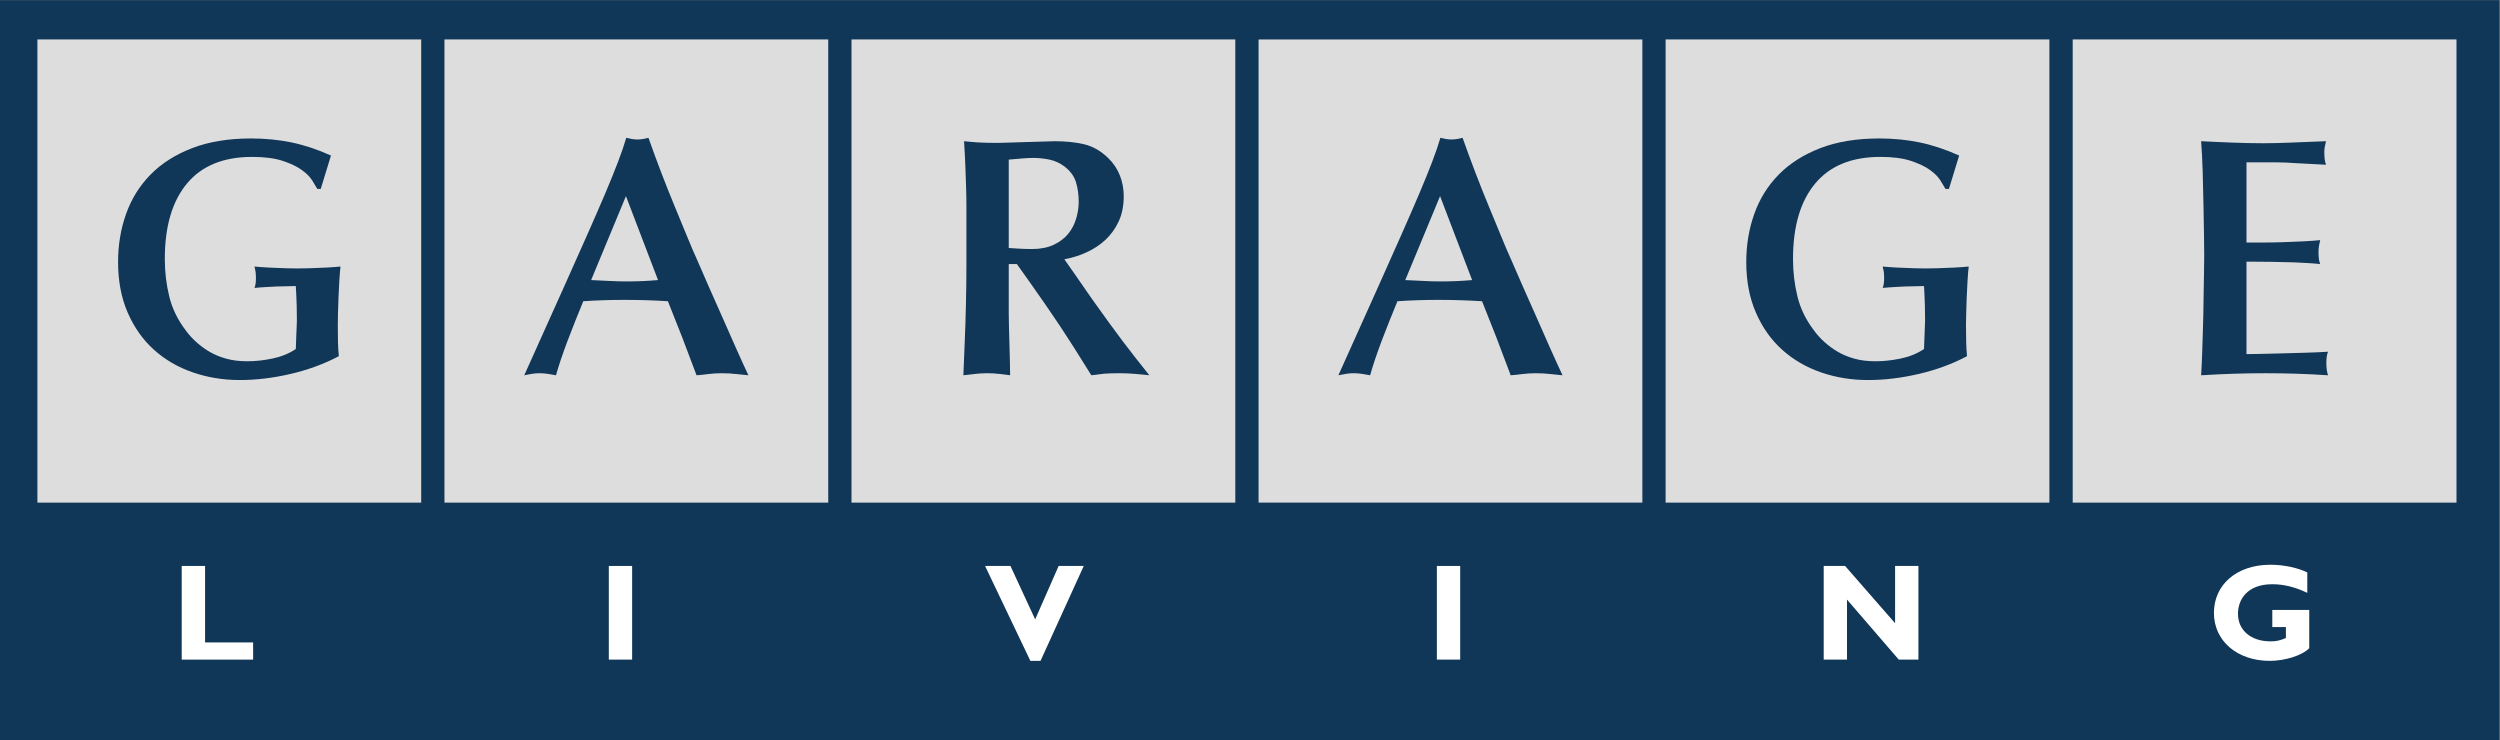
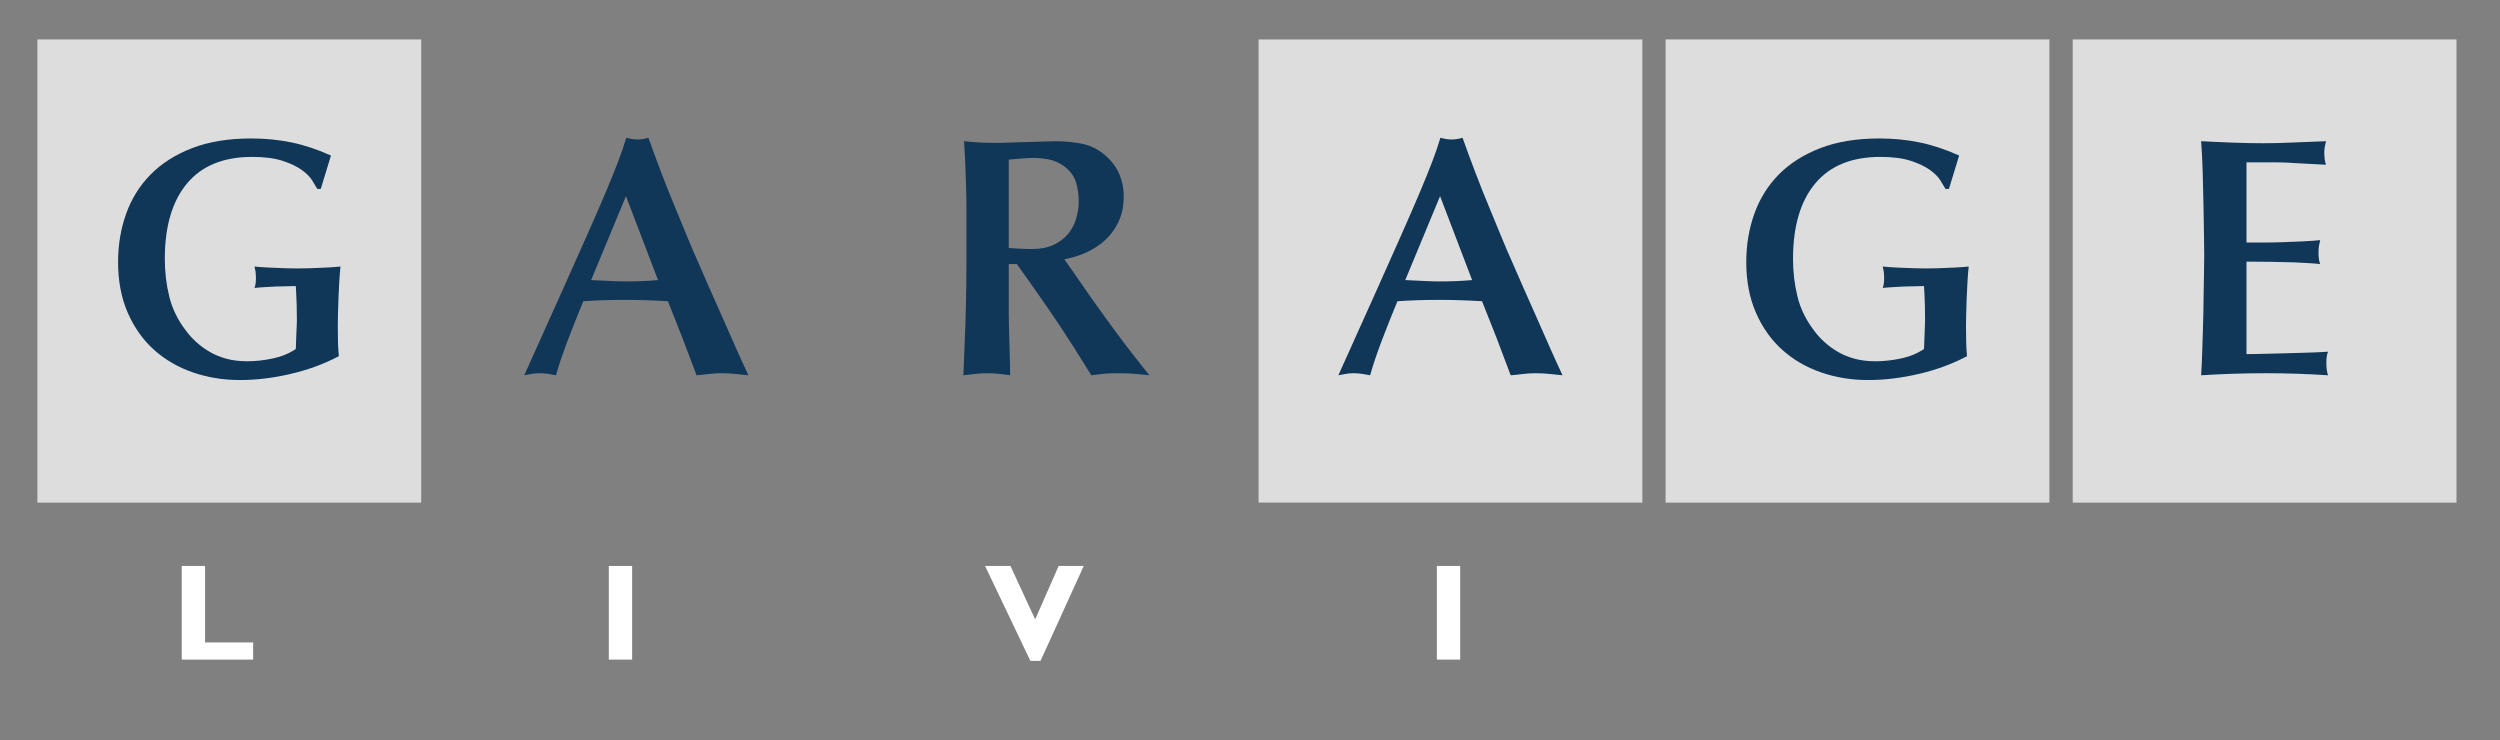
<svg xmlns="http://www.w3.org/2000/svg" xmlns:ns1="http://sodipodi.sourceforge.net/DTD/sodipodi-0.dtd" xmlns:ns2="http://www.inkscape.org/namespaces/inkscape" version="1.1" id="svg2" width="292.613" height="86.667" viewBox="0 0 292.613 86.667" ns1:docname="garage_living_logo_rgb_vector.eps">
  <rect x="0" y="0" width="292.613" height="86.667" fill="#808080" stroke="none" />
  <defs id="defs6" />
  <ns1:namedview id="namedview4" pagecolor="#ffffff" bordercolor="#000000" borderopacity="0.25" ns2:showpageshadow="2" ns2:pageopacity="0.0" ns2:pagecheckerboard="0" ns2:deskcolor="#d1d1d1" />
  <g id="g8" ns2:groupmode="layer" ns2:label="ink_ext_XXXXXX" transform="matrix(1.333,0,0,-1.333,0,86.667)">
    <g id="g10" transform="scale(0.1)">
-       <path d="M 2194.6,0 H 0 V 650 H 2194.6 V 0" style="fill:#103658;fill-opacity:1;fill-rule:nonzero;stroke:none" id="path12" />
      <path d="M 369.84,208.824 H 32.844 V 615.539 H 369.84 V 208.824" style="fill:#dddddd;fill-opacity:1;fill-rule:nonzero;stroke:none" id="path14" />
-       <path d="M 727.25,208.824 H 390.266 V 615.539 H 727.25 V 208.824" style="fill:#dddddd;fill-opacity:1;fill-rule:nonzero;stroke:none" id="path16" />
-       <path d="M 1084.67,208.824 H 747.668 V 615.539 H 1084.67 V 208.824" style="fill:#dddddd;fill-opacity:1;fill-rule:nonzero;stroke:none" id="path18" />
+       <path d="M 727.25,208.824 V 615.539 H 727.25 V 208.824" style="fill:#dddddd;fill-opacity:1;fill-rule:nonzero;stroke:none" id="path16" />
      <path d="M 1442.09,208.824 H 1105.1 v 406.715 h 336.99 V 208.824" style="fill:#dddddd;fill-opacity:1;fill-rule:nonzero;stroke:none" id="path20" />
      <path d="M 1799.49,208.824 H 1462.5 v 406.715 h 336.99 V 208.824" style="fill:#dddddd;fill-opacity:1;fill-rule:nonzero;stroke:none" id="path22" />
      <path d="m 2156.94,208.824 h -336.99 v 406.715 h 336.99 V 208.824" style="fill:#dddddd;fill-opacity:1;fill-rule:nonzero;stroke:none" id="path24" />
      <path d="m 222.258,70.984 h -62.695 v 82.239 h 20.5 V 86.07 h 42.195 V 70.984" style="fill:#ffffff;fill-opacity:1;fill-rule:nonzero;stroke:none" id="path26" />
      <path d="M 555.051,70.996 H 534.57 v 82.227 h 20.481 V 70.996" style="fill:#ffffff;fill-opacity:1;fill-rule:nonzero;stroke:none" id="path28" />
      <path d="m 913.645,69.906 h -8.922 l -39.778,83.317 h 22.289 l 21.711,-46.91 20.61,46.91 h 22.05 l -37.96,-83.317" style="fill:#ffffff;fill-opacity:1;fill-rule:nonzero;stroke:none" id="path30" />
      <path d="m 1282.13,70.996 h -20.48 v 82.227 h 20.48 V 70.996" style="fill:#ffffff;fill-opacity:1;fill-rule:nonzero;stroke:none" id="path32" />
-       <path d="m 1684.48,70.984 h -17.26 l -45.44,52.7 V 70.984 h -20.46 v 82.239 h 18.77 L 1664,102.949 v 50.274 h 20.48 V 70.984" style="fill:#ffffff;fill-opacity:1;fill-rule:nonzero;stroke:none" id="path34" />
-       <path d="m 2025.94,129.586 c -10.47,5.07 -20.6,7.594 -30.73,7.594 -22.29,0 -30.15,-13.758 -30.15,-25.934 0,-14.566 11.49,-24.227 28.46,-24.227 5.09,0 7.6,0.508 13.63,2.902 v 9.652 h -11.94 v 15.055 h 32.44 V 81.019 c -6.16,-6.402 -21.35,-11.125 -34.6,-11.125 -28.68,0 -49.09,17.5 -49.09,42.086 0,25.086 20.26,42.313 49.56,42.313 12.29,0 24.23,-2.77 32.42,-6.75 v -17.957" style="fill:#ffffff;fill-opacity:1;fill-rule:nonzero;stroke:none" id="path36" />
      <path d="m 549.617,477.945 -30.578,-73.703 c 5.191,-0.195 10.402,-0.441 15.586,-0.746 5.199,-0.312 10.391,-0.445 15.59,-0.445 4.586,0 9.187,0.09 13.765,0.285 4.61,0.203 9.204,0.516 13.809,0.906 z m 49.422,-124.039 -12.578,31.758 c -6.395,0.399 -12.77,0.719 -19.172,0.906 -6.398,0.2 -12.781,0.293 -19.191,0.293 -5.985,0 -11.977,-0.093 -17.961,-0.293 -5.992,-0.187 -12.008,-0.507 -17.973,-0.906 -4.801,-11.578 -9.387,-23.16 -13.801,-34.742 -4.379,-11.582 -7.761,-21.68 -10.183,-30.277 -2.004,0.402 -4.285,0.8 -6.891,1.218 -2.582,0.383 -5.094,0.598 -7.48,0.598 -2.582,0 -4.942,-0.215 -7.039,-0.598 -2.086,-0.418 -4.25,-0.816 -6.45,-1.218 l 34.77,77.316 c 7.582,16.965 14.367,32.199 20.383,45.687 5.968,13.481 11.222,25.508 15.722,36.094 4.473,10.586 8.282,19.93 11.364,28.016 3.117,8.078 5.539,15.234 7.343,21.414 1.614,-0.402 3.2,-0.75 4.809,-1.043 1.594,-0.313 3.301,-0.438 5.094,-0.438 2.785,0 5.98,0.485 9.586,1.481 3.589,-10.168 7.32,-20.371 11.218,-30.539 3.907,-10.211 7.809,-19.996 11.692,-29.371 3.883,-9.383 7.539,-18.215 10.929,-26.524 3.395,-8.285 6.493,-15.527 9.305,-21.703 2.785,-6.605 6.074,-14.156 9.86,-22.633 3.828,-8.484 7.699,-17.281 11.699,-26.351 3.976,-9.102 8,-18.145 11.992,-27.129 3.977,-8.977 7.668,-17.074 11.07,-24.277 -2.207,0.207 -5.59,0.55 -10.164,1.058 -4.605,0.5 -9.004,0.758 -13.179,0.758 -4.219,0 -8.262,-0.258 -12.153,-0.758 -3.894,-0.508 -7.246,-0.851 -10.035,-1.058 l -12.586,33.261" style="fill:#103658;fill-opacity:1;fill-rule:nonzero;stroke:none" id="path38" />
      <path d="m 885.73,432.41 c 2.77,-0.203 5.907,-0.398 9.399,-0.594 3.469,-0.207 7.191,-0.312 11.18,-0.312 7.351,0 13.656,1.266 18.925,3.738 5.274,2.5 9.493,5.711 12.68,9.594 3.18,3.894 5.504,8.348 6.996,13.332 1.473,5.008 2.262,9.895 2.262,14.676 0,6.398 -0.82,12.183 -2.422,17.386 -1.59,5.2 -4.949,9.786 -10.121,13.778 -3.981,2.984 -8.352,5.008 -13.125,6.004 -4.77,0.988 -9.641,1.504 -14.602,1.504 -2.8,0 -6.476,-0.223 -11.047,-0.621 -4.554,-0.403 -7.929,-0.692 -10.125,-0.883 z m 57.235,-21.883 c 2.187,-3.191 4.769,-6.933 7.789,-11.226 2.98,-4.289 5.578,-8.035 7.769,-11.227 6.004,-8.386 11.086,-15.48 15.282,-21.277 4.218,-5.785 8.152,-11.149 11.855,-16.035 3.695,-4.899 7.328,-9.633 10.942,-14.219 3.588,-4.609 7.778,-9.898 12.568,-15.875 -4.2,0.395 -8.35,0.785 -12.44,1.187 -4.097,0.403 -8.843,0.594 -14.218,0.594 -5.797,0 -10.188,-0.148 -13.196,-0.433 -2.992,-0.313 -6.687,-0.754 -11.07,-1.348 -2.215,3.387 -4.789,7.523 -7.797,12.422 -2.992,4.89 -5.601,9.027 -7.797,12.445 -7.578,11.977 -15.722,24.246 -24.468,36.844 -8.743,12.586 -17.164,24.57 -25.329,35.941 h -7.125 v -42.539 c 0,-2.191 0.055,-5.957 0.165,-11.218 0.085,-5.305 0.238,-10.864 0.445,-16.637 0.191,-5.809 0.355,-11.301 0.441,-16.481 0.11,-5.199 0.153,-8.789 0.153,-10.777 -3.032,0.395 -6.196,0.785 -9.508,1.187 -3.321,0.403 -6.906,0.594 -10.738,0.594 -3.407,0 -6.887,-0.191 -10.403,-0.594 -3.519,-0.402 -6.984,-0.792 -10.39,-1.187 0.378,9.762 0.726,18.309 1.039,25.594 0.312,7.289 0.562,13.883 0.757,19.777 0.196,5.895 0.336,11.496 0.446,16.781 0.082,5.301 0.191,10.879 0.308,16.793 0.09,5.883 0.118,12.383 0.118,19.465 v 25.024 23.961 c 0,6.183 -0.083,11.98 -0.278,17.386 -0.203,5.375 -0.398,11.117 -0.594,17.207 -0.195,6.11 -0.597,13.926 -1.203,23.516 3.395,-0.395 7.336,-0.734 11.832,-1.035 4.496,-0.293 10.532,-0.446 18.102,-0.446 2.019,0 5.359,0.09 10.058,0.286 4.692,0.203 9.688,0.355 14.985,0.461 5.289,0.097 10.23,0.25 14.836,0.445 4.582,0.207 7.777,0.289 9.578,0.289 9.801,0 18.473,-0.883 26.074,-2.68 7.567,-1.816 14.574,-5.797 20.969,-11.976 4.582,-4.407 8.031,-9.5 10.336,-15.286 2.289,-5.796 3.437,-11.894 3.437,-18.285 0,-8.398 -1.437,-15.734 -4.347,-22.011 -2.883,-6.293 -6.746,-11.704 -11.528,-16.192 -4.781,-4.5 -10.347,-8.176 -16.632,-11.07 -6.293,-2.91 -12.844,-4.942 -19.633,-6.168 l 8.41,-11.977" style="fill:#103658;fill-opacity:1;fill-rule:nonzero;stroke:none" id="path40" />
      <path d="m 1264.47,477.945 -30.56,-73.703 c 5.18,-0.195 10.39,-0.441 15.56,-0.746 5.21,-0.312 10.39,-0.445 15.59,-0.445 4.6,0 9.2,0.09 13.79,0.285 4.6,0.203 9.18,0.516 13.76,0.906 z m 49.44,-124.039 -12.59,31.758 c -6.4,0.399 -12.8,0.719 -19.19,0.906 -6.38,0.2 -12.8,0.293 -19.18,0.293 -5.96,0 -11.97,-0.093 -17.97,-0.293 -5.98,-0.187 -11.98,-0.507 -17.96,-0.906 -4.8,-11.578 -9.38,-23.16 -13.81,-34.742 -4.37,-11.582 -7.76,-21.68 -10.17,-30.277 -2,0.402 -4.29,0.8 -6.9,1.218 -2.59,0.383 -5.09,0.598 -7.47,0.598 -2.6,0 -4.94,-0.215 -7.04,-0.598 -2.11,-0.418 -4.25,-0.816 -6.45,-1.218 l 34.77,77.316 c 7.58,16.965 14.36,32.199 20.37,45.687 5.97,13.481 11.22,25.508 15.72,36.094 4.5,10.586 8.29,19.93 11.38,28.016 3.11,8.078 5.53,15.234 7.34,21.414 1.59,-0.402 3.19,-0.75 4.81,-1.043 1.58,-0.313 3.3,-0.438 5.08,-0.438 2.8,0 5.98,0.485 9.59,1.481 3.6,-10.168 7.34,-20.371 11.24,-30.539 3.89,-10.211 7.79,-19.996 11.68,-29.371 3.87,-9.383 7.53,-18.215 10.93,-26.524 3.39,-8.285 6.49,-15.527 9.29,-21.703 2.8,-6.605 6.1,-14.156 9.88,-22.633 3.81,-8.484 7.7,-17.281 11.7,-26.351 3.98,-9.102 7.97,-18.145 11.97,-27.129 4,-8.977 7.69,-17.074 11.08,-24.277 -2.2,0.207 -5.58,0.55 -10.17,1.058 -4.61,0.5 -8.98,0.758 -13.18,0.758 -4.19,0 -8.25,-0.258 -12.15,-0.758 -3.9,-0.508 -7.24,-0.851 -10.03,-1.058 l -12.57,33.261" style="fill:#103658;fill-opacity:1;fill-rule:nonzero;stroke:none" id="path42" />
      <path d="m 1972.54,437.203 h 14.26 c 5.69,0 11.61,0.106 17.81,0.313 6.2,0.175 12.16,0.445 17.96,0.726 5.81,0.313 10.71,0.668 14.68,1.071 -0.39,-1.622 -0.73,-3.258 -1.03,-4.942 -0.31,-1.711 -0.46,-3.656 -0.46,-5.851 0,-4.403 0.49,-7.797 1.49,-10.184 -3.97,0.394 -7.87,0.687 -11.68,0.883 -3.78,0.195 -7.59,0.398 -11.37,0.594 -6.99,0.207 -13.95,0.359 -20.83,0.464 -6.9,0.098 -13.83,0.161 -20.83,0.161 v -81.204 c 2,0 5.65,0.043 10.95,0.153 5.29,0.105 11.38,0.246 18.27,0.441 6.88,0.195 14.08,0.402 21.57,0.598 7.48,0.203 14.42,0.508 20.83,0.906 -1,-2.195 -1.5,-5.492 -1.5,-9.894 0,-4.391 0.5,-7.969 1.5,-10.793 -17.98,1.218 -36.36,1.816 -55.13,1.816 -18.23,0 -37,-0.598 -56.32,-1.816 0.39,6.402 0.69,12.652 0.89,18.742 0.19,6.086 0.39,12.336 0.6,18.715 0.2,4.402 0.35,9.746 0.45,16.023 0.09,6.297 0.18,12.695 0.29,19.188 0.1,6.488 0.21,12.683 0.32,18.578 0.09,5.89 0.16,10.515 0.16,13.925 0,3.188 -0.07,8.789 -0.16,16.774 -0.11,7.984 -0.26,16.93 -0.47,26.812 -0.2,9.895 -0.44,19.93 -0.71,30.118 -0.33,10.187 -0.76,19.066 -1.37,26.668 3.61,-0.208 7.72,-0.403 12.35,-0.598 4.62,-0.203 9.43,-0.399 14.34,-0.606 4.93,-0.195 9.81,-0.343 14.64,-0.441 4.8,-0.109 9.19,-0.152 13.19,-0.152 7,0 15.25,0.195 24.72,0.593 9.47,0.403 19.62,0.801 30.41,1.204 -0.41,-1.797 -0.76,-3.383 -1.04,-4.817 -0.33,-1.391 -0.46,-2.98 -0.46,-4.777 0,-4.778 0.5,-8.481 1.5,-11.071 l -28.16,1.481 c -2.81,0.203 -5.23,0.355 -7.35,0.441 -2.1,0.11 -4.54,0.16 -7.33,0.16 h -10.49 -16.49 v -70.402" style="fill:#103658;fill-opacity:1;fill-rule:nonzero;stroke:none" id="path44" />
      <path d="m 1728.67,416.129 c 0,0.019 0,0.043 0,0.062 -0.03,0 -0.07,-0.062 -0.12,-0.062 -3.33,-0.336 -7.39,-0.641 -12.22,-0.891 -4.88,-0.238 -9.9,-0.465 -15.11,-0.613 -3.59,-0.109 -6.92,-0.133 -10.32,-0.172 -3.4,0.039 -6.74,0.063 -10.34,0.172 -5.2,0.148 -10.22,0.375 -15.09,0.613 -4.89,0.274 -8.97,0.555 -12.35,0.891 0.34,-1.356 0.64,-2.727 0.89,-4.141 0.23,-1.441 0.39,-4.23 0.39,-6.09 0,-3.675 -0.44,-6.535 -1.28,-8.554 3.38,0.336 6.64,0.605 9.81,0.758 3.19,0.175 6.41,0.336 9.57,0.507 5.67,0.161 11.28,0.293 16.87,0.379 l 0.15,-1.902 c 0.06,-1.356 0.12,-2.727 0.21,-4.078 0.39,-7.289 0.59,-14.641 0.59,-22.016 v -2.984 c 0,-1.016 -0.07,-2.41 -0.15,-4.207 -0.11,-1.793 -0.19,-4.305 -0.28,-7.485 -0.11,-3.211 -0.27,-7.406 -0.48,-12.605 -5.97,-3.981 -12.8,-6.773 -20.53,-8.367 -7.67,-1.594 -15,-2.395 -22.01,-2.395 -6.79,0 -12.93,0.727 -18.43,2.242 -5.49,1.504 -10.42,3.536 -14.83,6.125 -4.37,2.598 -8.33,5.497 -11.81,8.707 -3.5,3.192 -6.57,6.579 -9.15,10.188 -6.98,9.168 -11.79,19.066 -14.38,29.652 -2.59,10.586 -3.89,21.575 -3.89,32.957 0,28.567 6.48,50.637 19.46,66.207 13,15.598 32.07,23.371 57.25,23.371 10.79,0 19.66,-1.16 26.66,-3.437 6.97,-2.305 12.57,-4.934 16.77,-7.949 4.19,-2.985 7.28,-6.09 9.27,-9.278 2,-3.187 3.51,-5.687 4.5,-7.48 h 2.98 l 9,29.336 c -11.98,5.402 -23.58,9.23 -34.76,11.539 -11.17,2.297 -22.96,3.457 -35.33,3.457 -19.98,0 -37.3,-2.856 -51.97,-8.551 -14.68,-5.687 -26.82,-13.441 -36.42,-23.211 -9.58,-9.781 -16.74,-21.277 -21.41,-34.461 -4.69,-13.168 -7.05,-27.261 -7.05,-42.226 0,-16.793 2.84,-31.668 8.54,-44.649 5.69,-12.992 13.37,-23.828 23.08,-32.504 9.66,-8.683 21,-15.289 34,-19.777 12.95,-4.496 26.75,-6.738 41.33,-6.738 14.39,0 29.28,1.797 44.66,5.386 15.37,3.59 29.45,8.793 42.23,15.571 -0.41,4.211 -0.65,8.351 -0.74,12.445 -0.13,4.09 -0.17,9.031 -0.17,14.84 0,1.988 0.04,5.223 0.17,9.719 0.09,4.484 0.24,9.3 0.44,14.394 0.2,5.09 0.47,10.031 0.75,14.813 0.29,4.718 0.66,9.617 1.02,12.402 0.03,0.024 0.03,0.066 0.03,0.09 v 0" style="fill:#103658;fill-opacity:1;fill-rule:nonzero;stroke:none" id="path46" />
      <path d="m 299,416.129 c 0,0.019 0,0.043 0,0.062 -0.031,0 -0.062,-0.062 -0.117,-0.062 -3.313,-0.336 -7.399,-0.641 -12.223,-0.891 -4.851,-0.238 -9.89,-0.465 -15.101,-0.613 -3.594,-0.109 -6.926,-0.133 -10.329,-0.172 -3.375,0.039 -6.75,0.063 -10.335,0.172 -5.192,0.148 -10.231,0.375 -15.098,0.613 -4.867,0.274 -8.977,0.555 -12.34,0.891 0.336,-1.356 0.648,-2.727 0.879,-4.141 0.25,-1.441 0.387,-4.23 0.387,-6.09 0,-3.675 -0.422,-6.535 -1.266,-8.554 3.363,0.336 6.648,0.605 9.809,0.758 3.199,0.175 6.39,0.336 9.57,0.507 5.676,0.161 11.289,0.293 16.883,0.379 l 0.117,-1.902 c 0.074,-1.356 0.148,-2.727 0.238,-4.078 0.375,-7.289 0.594,-14.641 0.594,-22.016 v -2.984 c 0,-1.016 -0.066,-2.41 -0.148,-4.207 -0.114,-1.793 -0.223,-4.305 -0.321,-7.485 -0.082,-3.211 -0.234,-7.406 -0.453,-12.605 -5.976,-3.981 -12.82,-6.773 -20.512,-8.367 -7.687,-1.594 -15.019,-2.395 -22.027,-2.395 -6.793,0 -12.922,0.727 -18.414,2.242 -5.492,1.504 -10.449,3.536 -14.84,6.125 -4.398,2.598 -8.324,5.497 -11.824,8.707 -3.496,3.192 -6.555,6.579 -9.149,10.188 -6.972,9.168 -11.781,19.066 -14.371,29.652 -2.586,10.586 -3.89,21.575 -3.89,32.957 0,28.567 6.48,50.637 19.453,66.207 12.996,15.598 32.066,23.371 57.23,23.371 10.782,0 19.692,-1.16 26.688,-3.437 6.973,-2.305 12.578,-4.934 16.75,-7.949 4.199,-2.985 7.289,-6.09 9.301,-9.278 1.988,-3.187 3.492,-5.687 4.488,-7.48 h 2.98 l 9,29.336 c -11.98,5.402 -23.574,9.23 -34.746,11.539 -11.191,2.297 -22.976,3.457 -35.343,3.457 -19.973,0 -37.321,-2.856 -51.985,-8.551 -14.672,-5.687 -26.816,-13.441 -36.394,-23.211 -9.602,-9.781 -16.75,-21.277 -21.422,-34.461 -4.703,-13.168 -7.043,-27.261 -7.043,-42.226 0,-16.793 2.84,-31.668 8.519,-44.649 5.703,-12.992 13.379,-23.828 23.071,-32.504 9.683,-8.683 21.027,-15.289 34.027,-19.777 12.977,-4.496 26.754,-6.738 41.328,-6.738 14.395,0 29.274,1.797 44.637,5.386 15.402,3.59 29.461,8.793 42.262,15.571 -0.426,4.211 -0.661,8.351 -0.766,12.445 -0.098,4.09 -0.145,9.031 -0.145,14.84 0,1.988 0.047,5.223 0.145,9.719 0.105,4.484 0.258,9.3 0.453,14.394 0.191,5.09 0.438,10.031 0.742,14.813 0.305,4.718 0.641,9.617 1.02,12.402 0.031,0.024 0.031,0.066 0.031,0.09" style="fill:#103658;fill-opacity:1;fill-rule:nonzero;stroke:none" id="path48" />
    </g>
  </g>
</svg>